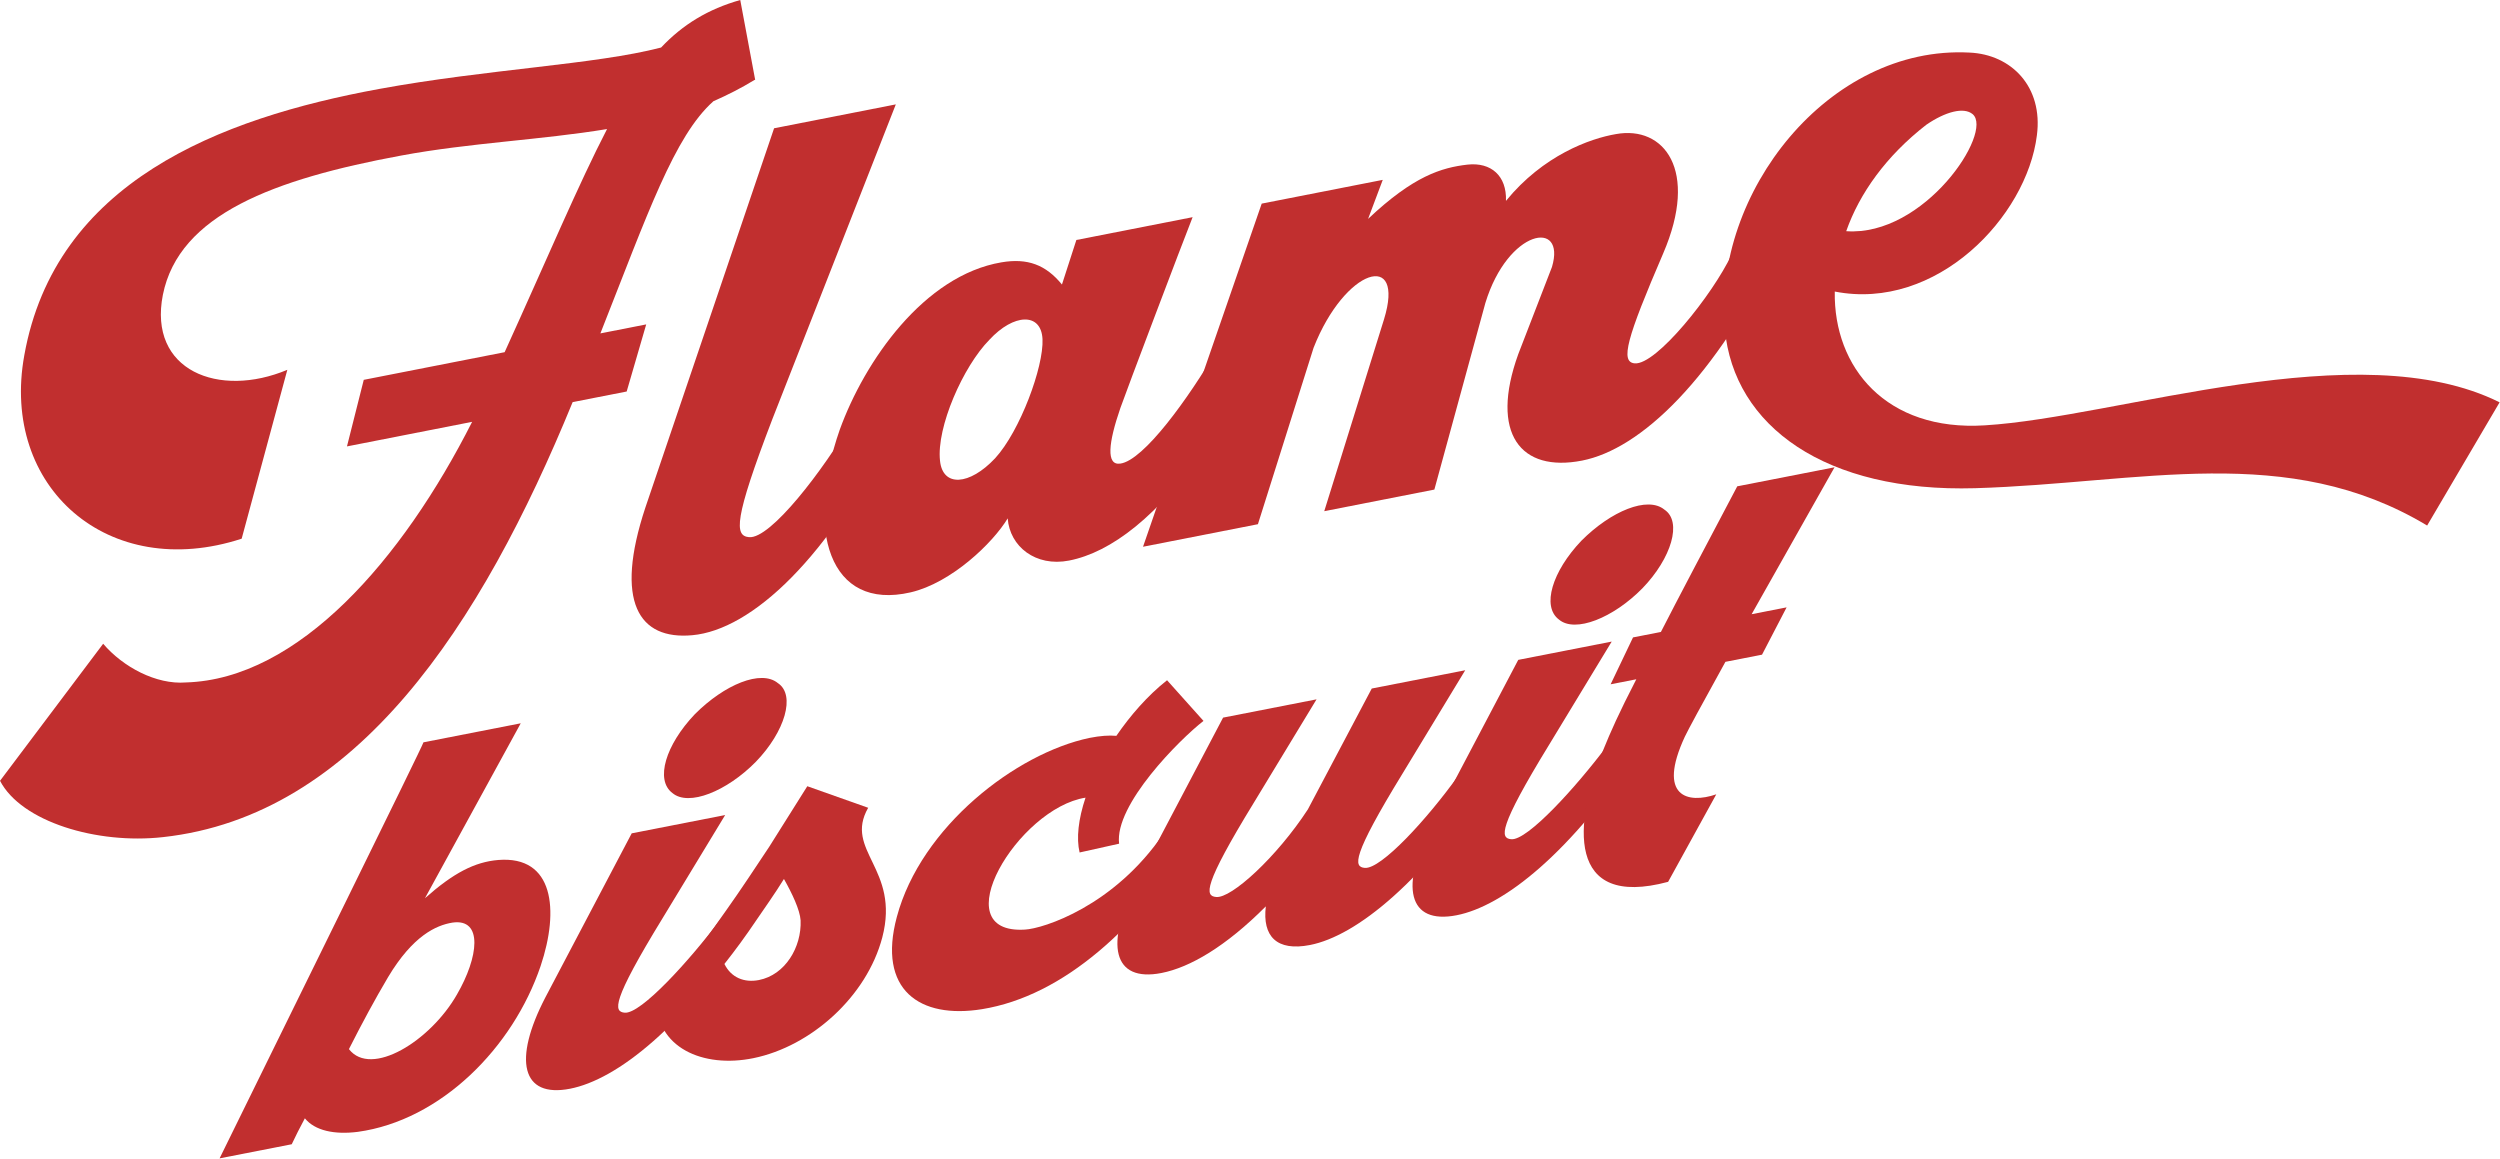
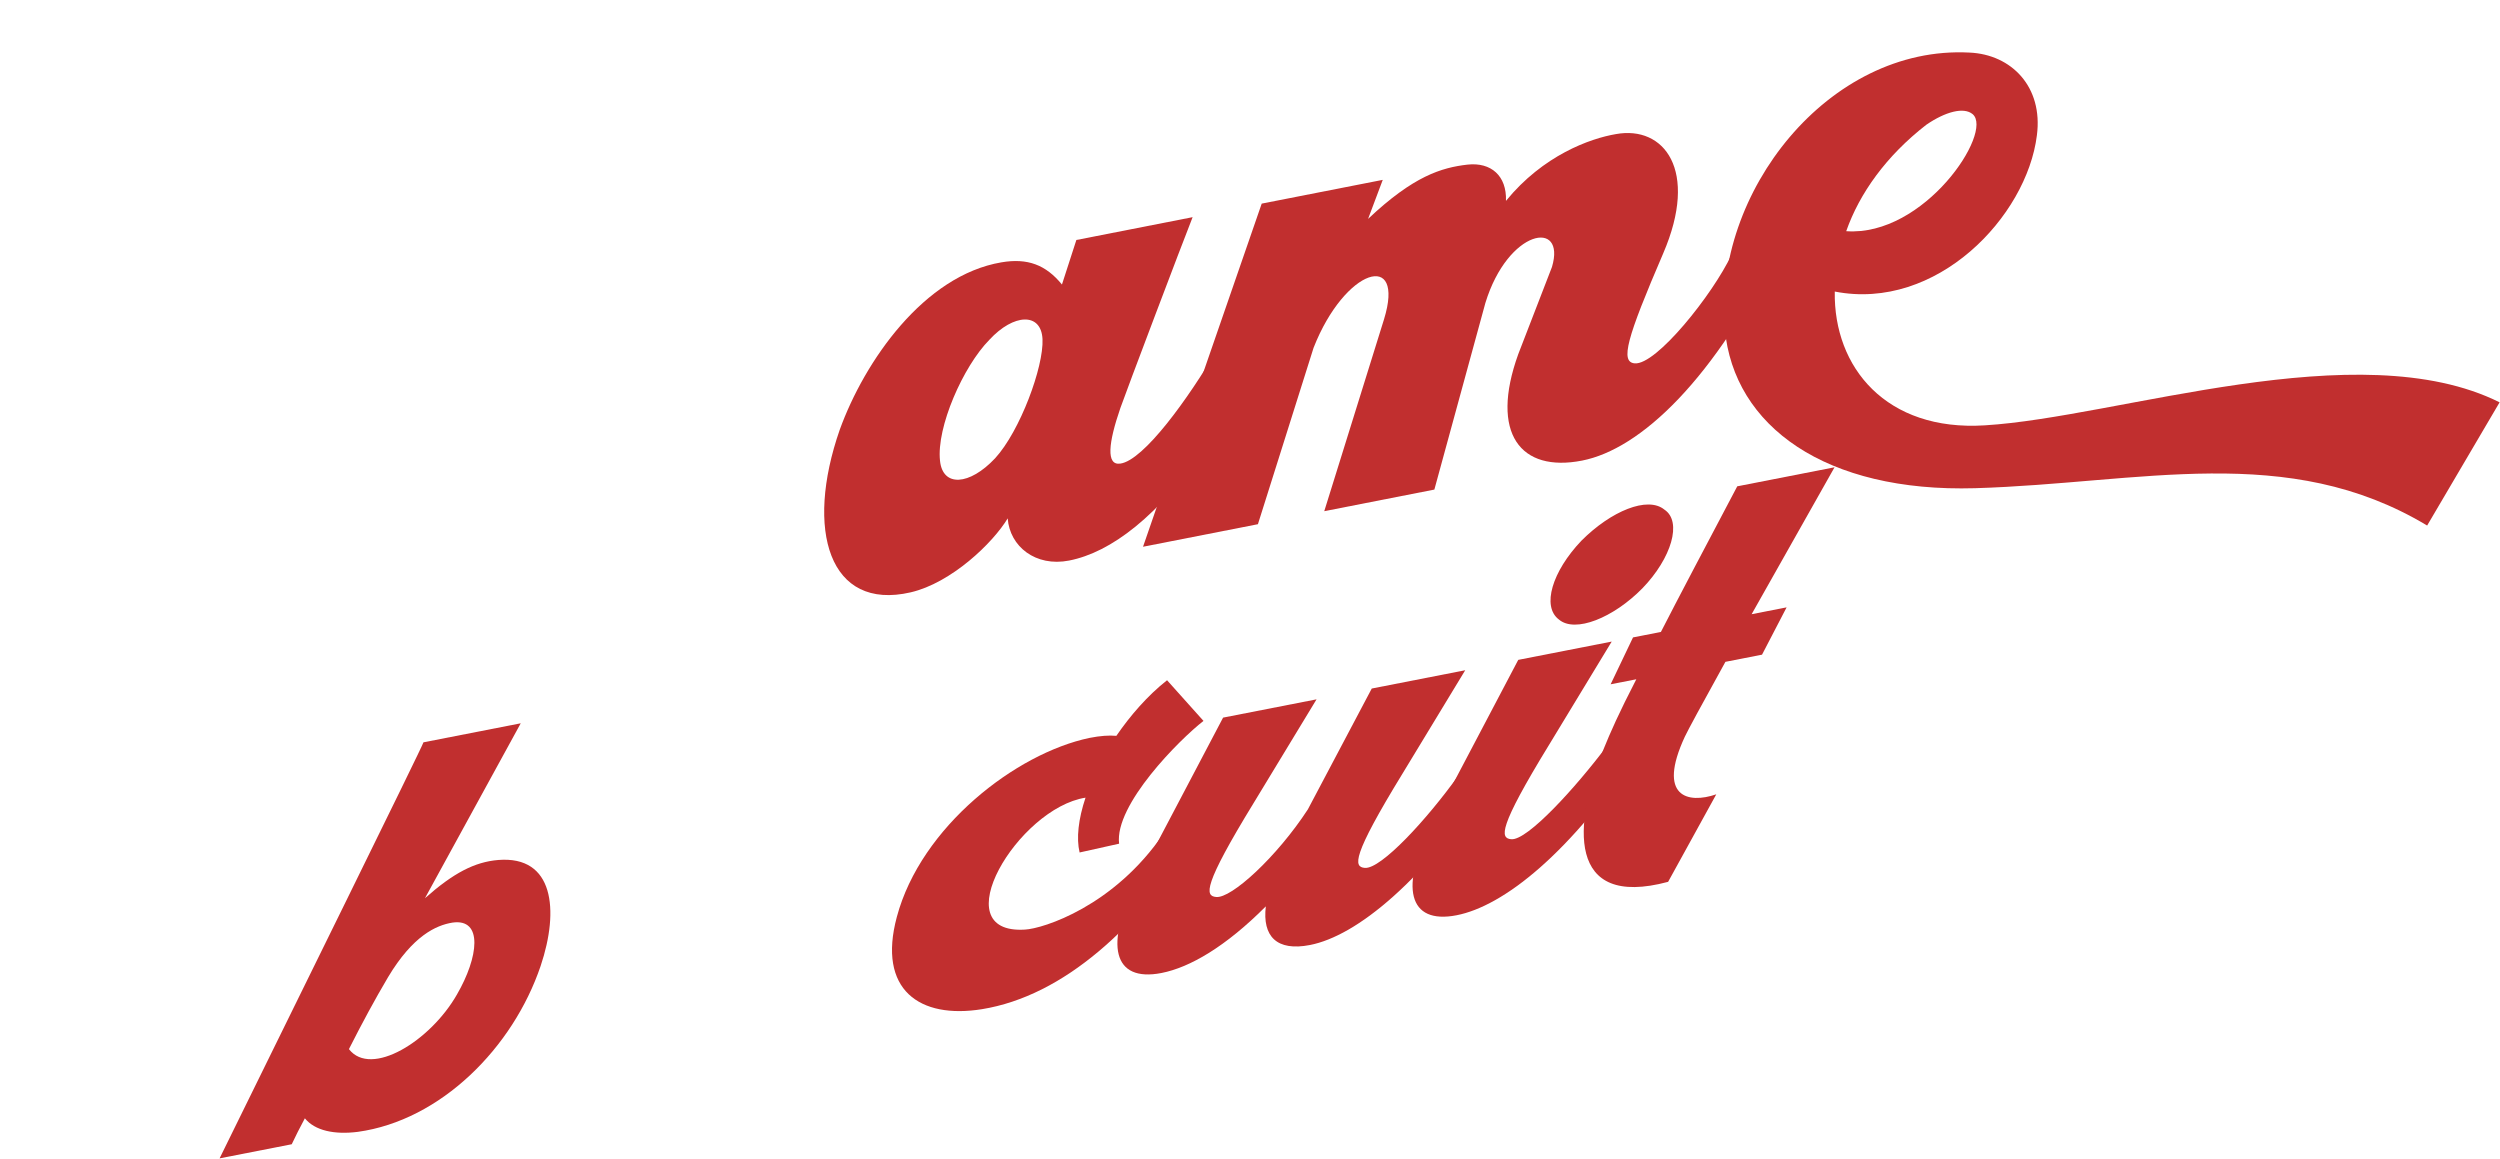
<svg xmlns="http://www.w3.org/2000/svg" style="fill-rule:evenodd;clip-rule:evenodd;stroke-linejoin:round;stroke-miterlimit:2;" xml:space="preserve" version="1.1" viewBox="0 0 2738 1269" height="100%" width="100%">
  <g transform="matrix(1,0,0,1,-13880.1,-534.622)">
    <g transform="matrix(1,0,0,1,13248.9,0)">
      <g transform="matrix(1.452,0,0,1.452,1029.59,1043.54)">
-         <path style="fill:rgb(193,47,47);fill-rule:nonzero;" d="M0,-63.996L106.262,-84.85C138.732,-156.254 162.081,-211.709 183.505,-253.149C133.394,-244.888 79.86,-242.773 28.252,-233.17C-67.745,-215.379 -139.357,-188.738 -151.521,-128.137C-162.804,-70.855 -109.193,-49.909 -57.648,-71.563L-92.091,55.821C-192.565,88.65 -274.146,17.077 -256.057,-82.448C-232.699,-212.9 -109.542,-261.195 11.755,-283.426C93.307,-298.382 174.382,-301.706 224.267,-314.643C240.61,-332.01 259.834,-343.65 283.977,-350.486L295.227,-290.284L294.711,-290.183C284.597,-284.002 274.43,-278.86 263.724,-274.137C234.271,-247.903 214.194,-189.42 178.479,-99.023L213.04,-105.805L198.309,-55.189L157.558,-47.192C88.178,122.187 -5.925,264.95 -151.479,280.928C-201.2,286.49 -258.271,269.37 -274.351,238.436L-196.564,135.063C-181.654,152.59 -156.529,166.015 -134.222,164.26C-49.461,161.785 28.981,71.919 81.731,-32.31L-12.667,-13.785L0,-63.996Z" />
-       </g>
+         </g>
    </g>
    <g transform="matrix(1,0,0,1,13248.9,0)">
      <g transform="matrix(1.452,0,0,1.452,1612.3,1235.73)">
-         <path style="fill:rgb(193,47,47);fill-rule:nonzero;" d="M0,-404.124L-93.156,-166.621C-122.279,-90.629 -121.7,-78.68 -110.716,-77.689C-94.498,-76.152 -54.831,-127.99 -32.714,-165.896L0.626,-165.621C-50.06,-61.797 -108.89,-7.771 -153.478,-3.74C-193.914,0 -212.499,-28.869 -188.873,-100.111L-91.819,-386.104L0,-404.124Z" />
-       </g>
+         </g>
    </g>
    <g transform="matrix(1,0,0,1,13248.9,0)">
      <g transform="matrix(1.452,0,0,1.452,1772.95,1070.36)">
        <path style="fill:rgb(193,47,47);fill-rule:nonzero;" d="M0,-113.188C-0.982,-133.449 -21.766,-132.517 -40.072,-112.666C-59.924,-92.512 -80.091,-46.598 -77.309,-21.446C-75.295,-1.387 -55.052,-2.738 -35.74,-23.311C-16.944,-43.782 1.007,-92.408 0,-113.188M113.229,-205.162C105.341,-185.258 62.871,-73.082 58.758,-61.261C49.625,-34.819 47.851,-17.688 58.709,-19.295C76.298,-21.698 109.977,-68.166 132.093,-106.071L166.906,-107.658C152.74,-78.642 138.448,-53.902 124.251,-33.127C87.647,20.435 51.666,47.644 20.075,53.844C-5.201,58.804 -24.703,43.227 -26.252,22.028C-37.335,40.461 -68.674,70.736 -99.574,77.85C-160.858,91.974 -179.43,31.112 -152.912,-44.894C-134.079,-96.839 -89.292,-161.221 -30.927,-171.102C-11.3,-174.429 2.489,-169.269 14.668,-154.352L25.538,-187.952L113.229,-205.162Z" />
      </g>
    </g>
    <g transform="matrix(1,0,0,1,13248.9,0)">
      <g transform="matrix(1.452,0,0,1.452,2401,1123.89)">
        <path style="fill:rgb(193,47,47);fill-rule:nonzero;" d="M0,-304.688C36.134,-311.255 62.758,-277.67 35.609,-214.653C7.996,-150.495 3.127,-132.757 14.11,-131.766C30.328,-130.228 73.041,-183.713 87.206,-213.765L124.786,-222.713C74.1,-118.889 18.29,-67.029 -25.556,-58.424C-71.981,-49.313 -95.282,-78.83 -73.708,-138.656L-48.259,-204.487C-37.515,-240.685 -81.412,-233.119 -98.495,-177.321L-136.976,-36.558L-220.025,-20.26L-174.964,-164.936C-158.761,-217.414 -204.444,-203.729 -228.083,-143.498L-270.062,-10.44L-356.722,6.567L-267.202,-252.249L-175.9,-270.167L-186.97,-240.723C-152.611,-273.165 -131.563,-279.393 -111.886,-281.681C-94.272,-283.565 -82.319,-273.324 -82.96,-254.317C-54.942,-288.661 -19.627,-301.361 0,-304.688" />
      </g>
    </g>
    <g transform="matrix(1,0,0,1,13248.9,0)">
      <g transform="matrix(1.452,0,0,1.452,1126.72,1584.98)">
        <path style="fill:rgb(193,47,47);fill-rule:nonzero;" d="M0,-27.494C-12.311,-25.486 -29.836,-17.649 -48.573,13.668C-58.496,30.436 -68.176,48.36 -78.082,67.93C-61.382,89.507 -16.677,61.925 3.393,26.741C19.676,-1.29 23.329,-30.857 0,-27.494M66.532,5.17C45.619,66.967 -8.828,121.701 -71.395,130.337C-88.953,132.57 -103.772,129.459 -111.317,120.116C-115.106,127.269 -118.371,133.518 -121.222,139.686L-175.641,150.334C-126.073,49.27 -21.629,-162.314 -21.872,-163.469L51.511,-177.828L-20.749,-45.875C0.717,-64.902 16.705,-73.24 34.562,-74.73C76.348,-78.098 80.78,-37.29 66.532,5.17" />
      </g>
    </g>
    <g transform="matrix(1,0,0,1,13248.9,0)">
      <g transform="matrix(1.452,0,0,1.452,1392.2,1688.3)">
-         <path style="fill:rgb(193,47,47);fill-rule:nonzero;" d="M0,-255.851C22.33,-278.253 49.974,-289.673 62.596,-279.32C76.212,-270.363 68.006,-242.71 46.032,-219.976C24.114,-197.655 -4.766,-185.993 -16.976,-196.427C-30.067,-206.288 -22.031,-232.706 0,-255.851M22.866,-179.779L-24.307,-102.024C-63.077,-38.737 -61.264,-31.478 -52.946,-30.701C-40.674,-29.496 -3.773,-70.377 18.805,-100.442L45.862,-101.729C-8.36,-19.389 -59.067,19.786 -94.11,26.643C-130.801,33.822 -137.284,5.036 -112.746,-42.242L-47.63,-165.985L22.866,-179.779Z" />
-       </g>
+         </g>
    </g>
    <g transform="matrix(1,0,0,1,13248.9,0)">
      <g transform="matrix(1.452,0,0,1.452,1424.58,1510.22)">
-         <path style="fill:rgb(193,47,47);fill-rule:nonzero;" d="M0,55.179C5.015,65.418 14.887,69.497 26.018,67.319C45.807,63.447 58.298,42.569 57.469,22.295C56.949,14.382 51.036,1.914 44.898,-8.906C38.183,2.025 29.237,14.595 24.211,21.99C16.147,33.987 8.251,44.749 0,55.179M-42.113,72.636C-31.631,60.567 -14.903,38.059 1.582,14.396C12.515,-0.967 23.675,-17.978 33.783,-33.18L62.518,-78.875L108.431,-62.613C89.936,-30.142 132.647,-16.86 119.104,35.079C107.347,79.857 65.295,117.338 21.952,126.22C-16.033,134.054 -52.392,118.327 -51.261,80.838L-42.113,72.636Z" />
-       </g>
+         </g>
    </g>
    <g transform="matrix(1,0,0,1,13248.9,0)">
      <g transform="matrix(1.452,0,0,1.452,1813.58,1462.3)">
        <path style="fill:rgb(193,47,47);fill-rule:nonzero;" d="M0,4.103C-2.541,-6.62 -0.977,-20.952 4.467,-37.244C-46.371,-29.3 -103.58,66.047 -41.278,62.271C-27.543,61.587 26.13,44.673 63.358,-10.298L89.364,-9.777C44.388,60.736 -12.024,112.248 -73.581,122.289C-120.766,129.919 -152.622,107.701 -137.86,52.718C-119.697,-15.353 -47.918,-70.673 7.438,-82.306C15.683,-83.92 22.166,-84.387 27.712,-83.869C38.233,-99.152 51.115,-114.095 65.962,-125.816L93.448,-95.129C75.49,-81.196 26.198,-31.879 29.795,-2.529L0,4.103Z" />
      </g>
    </g>
    <g transform="matrix(1,0,0,1,13248.9,0)">
      <g transform="matrix(1.452,0,0,1.452,2073.09,1578.82)">
        <path style="fill:rgb(193,47,47);fill-rule:nonzero;" d="M0,-191.659L-47.174,-113.904C-85.943,-50.617 -84.13,-43.358 -75.812,-42.581C-64.364,-41.215 -29.944,-72.795 -6.574,-108.625L41.638,-199.807L112.135,-213.601L64.961,-135.846C26.192,-72.559 28.005,-65.3 36.324,-64.523C48.595,-63.318 83.508,-101.406 106.838,-134.022L135.244,-136.375C81.023,-54.035 30.088,-13.212 -4.954,-6.356C-30.102,-1.435 -40.961,-12.934 -38.268,-35.502C-68.51,-5.14 -95.538,10.568 -116.976,14.763C-153.667,21.942 -160.15,-6.844 -135.613,-54.122L-70.497,-177.865L0,-191.659Z" />
      </g>
    </g>
    <g transform="matrix(1,0,0,1,13248.9,0)">
      <g transform="matrix(1.452,0,0,1.452,2363.14,1498.32)">
        <path style="fill:rgb(193,47,47);fill-rule:nonzero;" d="M0,-255.851C22.33,-278.253 49.974,-289.673 62.596,-279.32C76.212,-270.363 68.006,-242.71 46.032,-219.977C24.114,-197.655 -4.766,-185.993 -16.976,-196.427C-30.067,-206.288 -22.031,-232.706 0,-255.851M22.866,-179.779L-24.307,-102.024C-63.077,-38.737 -61.264,-31.478 -52.946,-30.701C-40.674,-29.496 -3.773,-70.378 18.804,-100.442L45.862,-101.729C-8.36,-19.389 -59.067,19.786 -94.11,26.643C-130.801,33.822 -137.284,5.036 -112.747,-42.242L-47.63,-165.985L22.866,-179.779Z" />
      </g>
    </g>
    <g transform="matrix(1,0,0,1,13248.9,0)">
      <g transform="matrix(1.452,0,0,1.452,2640.39,1530.45)">
        <path style="fill:rgb(193,47,47);fill-rule:nonzero;" d="M0,-333.374L-62.54,-222.558L-36.155,-227.721L-54.691,-192.036L-82.312,-186.631C-100.451,-153.829 -110.657,-135.001 -112.927,-130.149C-133.998,-84.751 -110.673,-79.297 -89.196,-86.705L-125.532,-20.688C-202.592,0 -196.91,-64.827 -174.483,-120.108C-169.022,-133.599 -162.624,-148.075 -149.51,-173.482L-168.887,-169.691L-152.001,-205.053L-130.975,-209.167C-117.281,-235.89 -98.858,-270.752 -73.383,-319.015L0,-333.374Z" />
      </g>
    </g>
    <g transform="matrix(1,0,0,1,13248.9,0)">
      <g transform="matrix(1.452,0,0,1.452,2653.17,906.408)">
        <path style="fill:rgb(193,47,47);fill-rule:nonzero;" d="M0,-81.674C58.967,-77.449 111.222,-156.307 95.403,-169.919C88.69,-175.552 74.788,-171.797 60.406,-161.94C30.202,-138.47 10.067,-110.307 0,-81.674M492.833,47.408L438.179,140.347C332.709,76.98 222.446,108.429 97.32,112.184C-15.341,115.47 -84.856,65.714 -91.567,-7.98C-100.676,-110.307 -13.423,-222.021 93.005,-216.389C124.646,-214.981 148.617,-190.572 143.823,-153.96C136.152,-92.47 68.076,-21.123 -8.629,-36.143C-9.588,21.122 30.202,69.47 104.511,64.776C205.187,58.673 386.403,-5.633 492.833,47.408" />
      </g>
    </g>
  </g>
</svg>